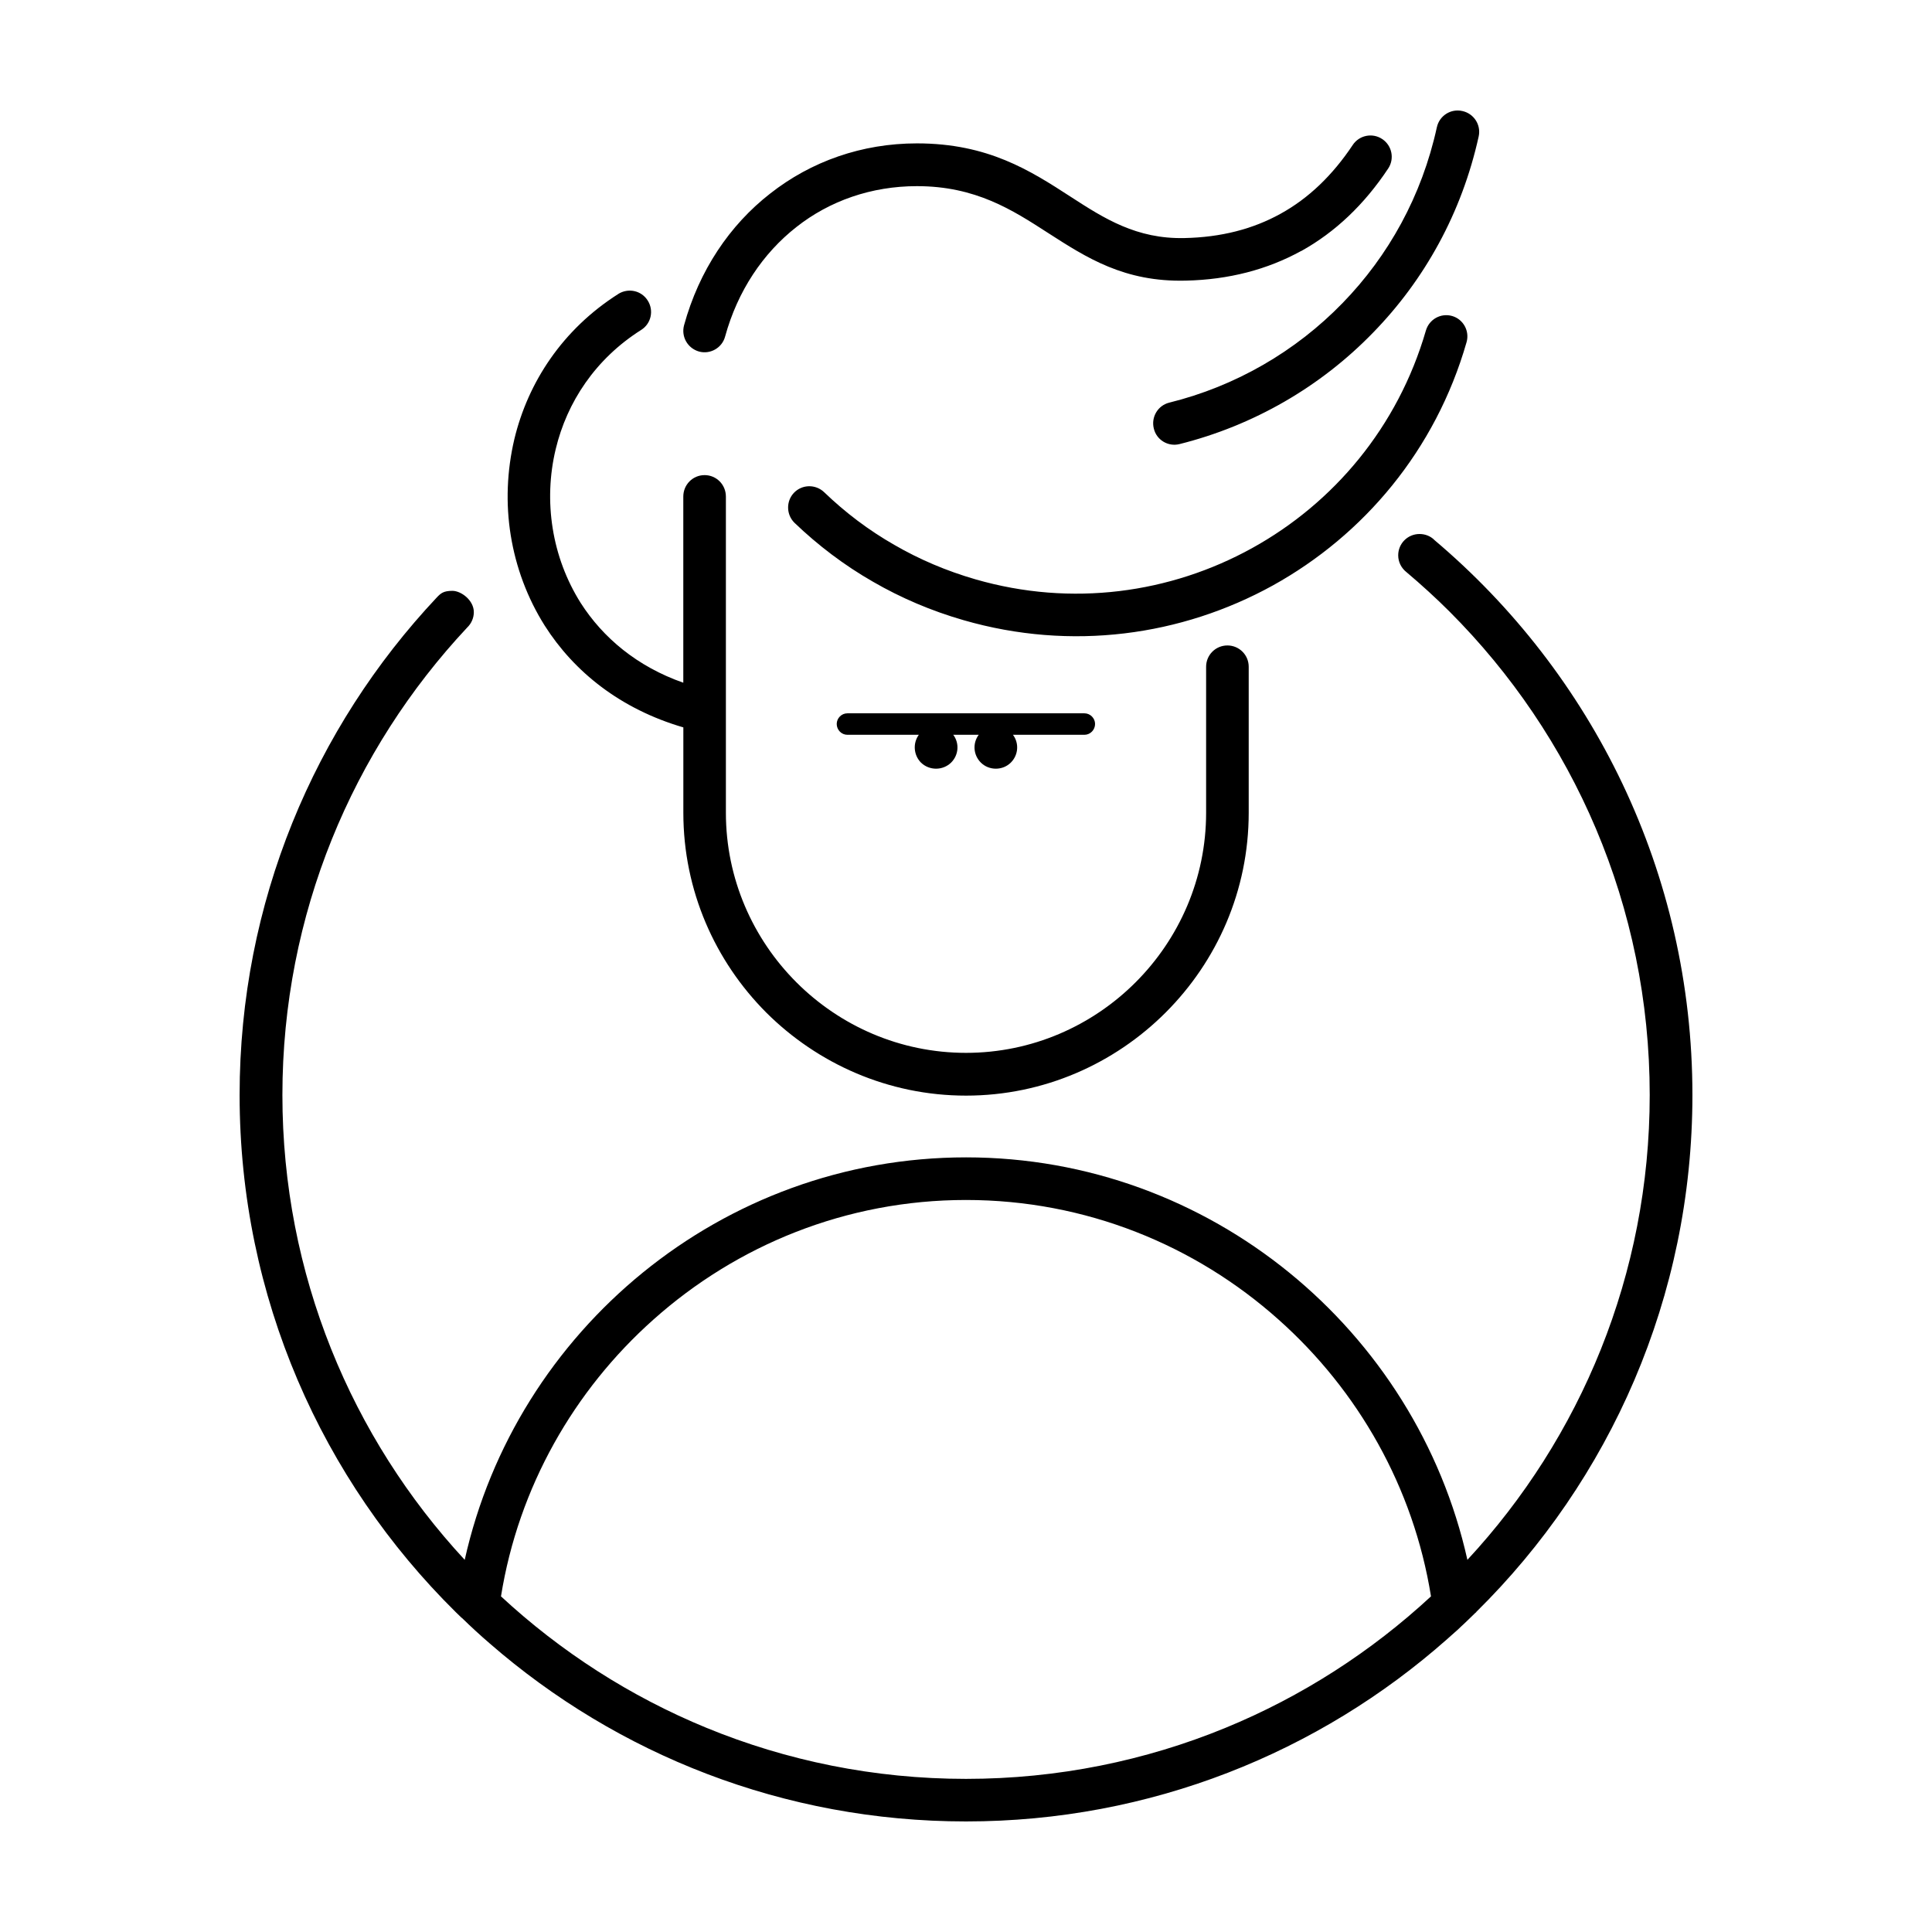
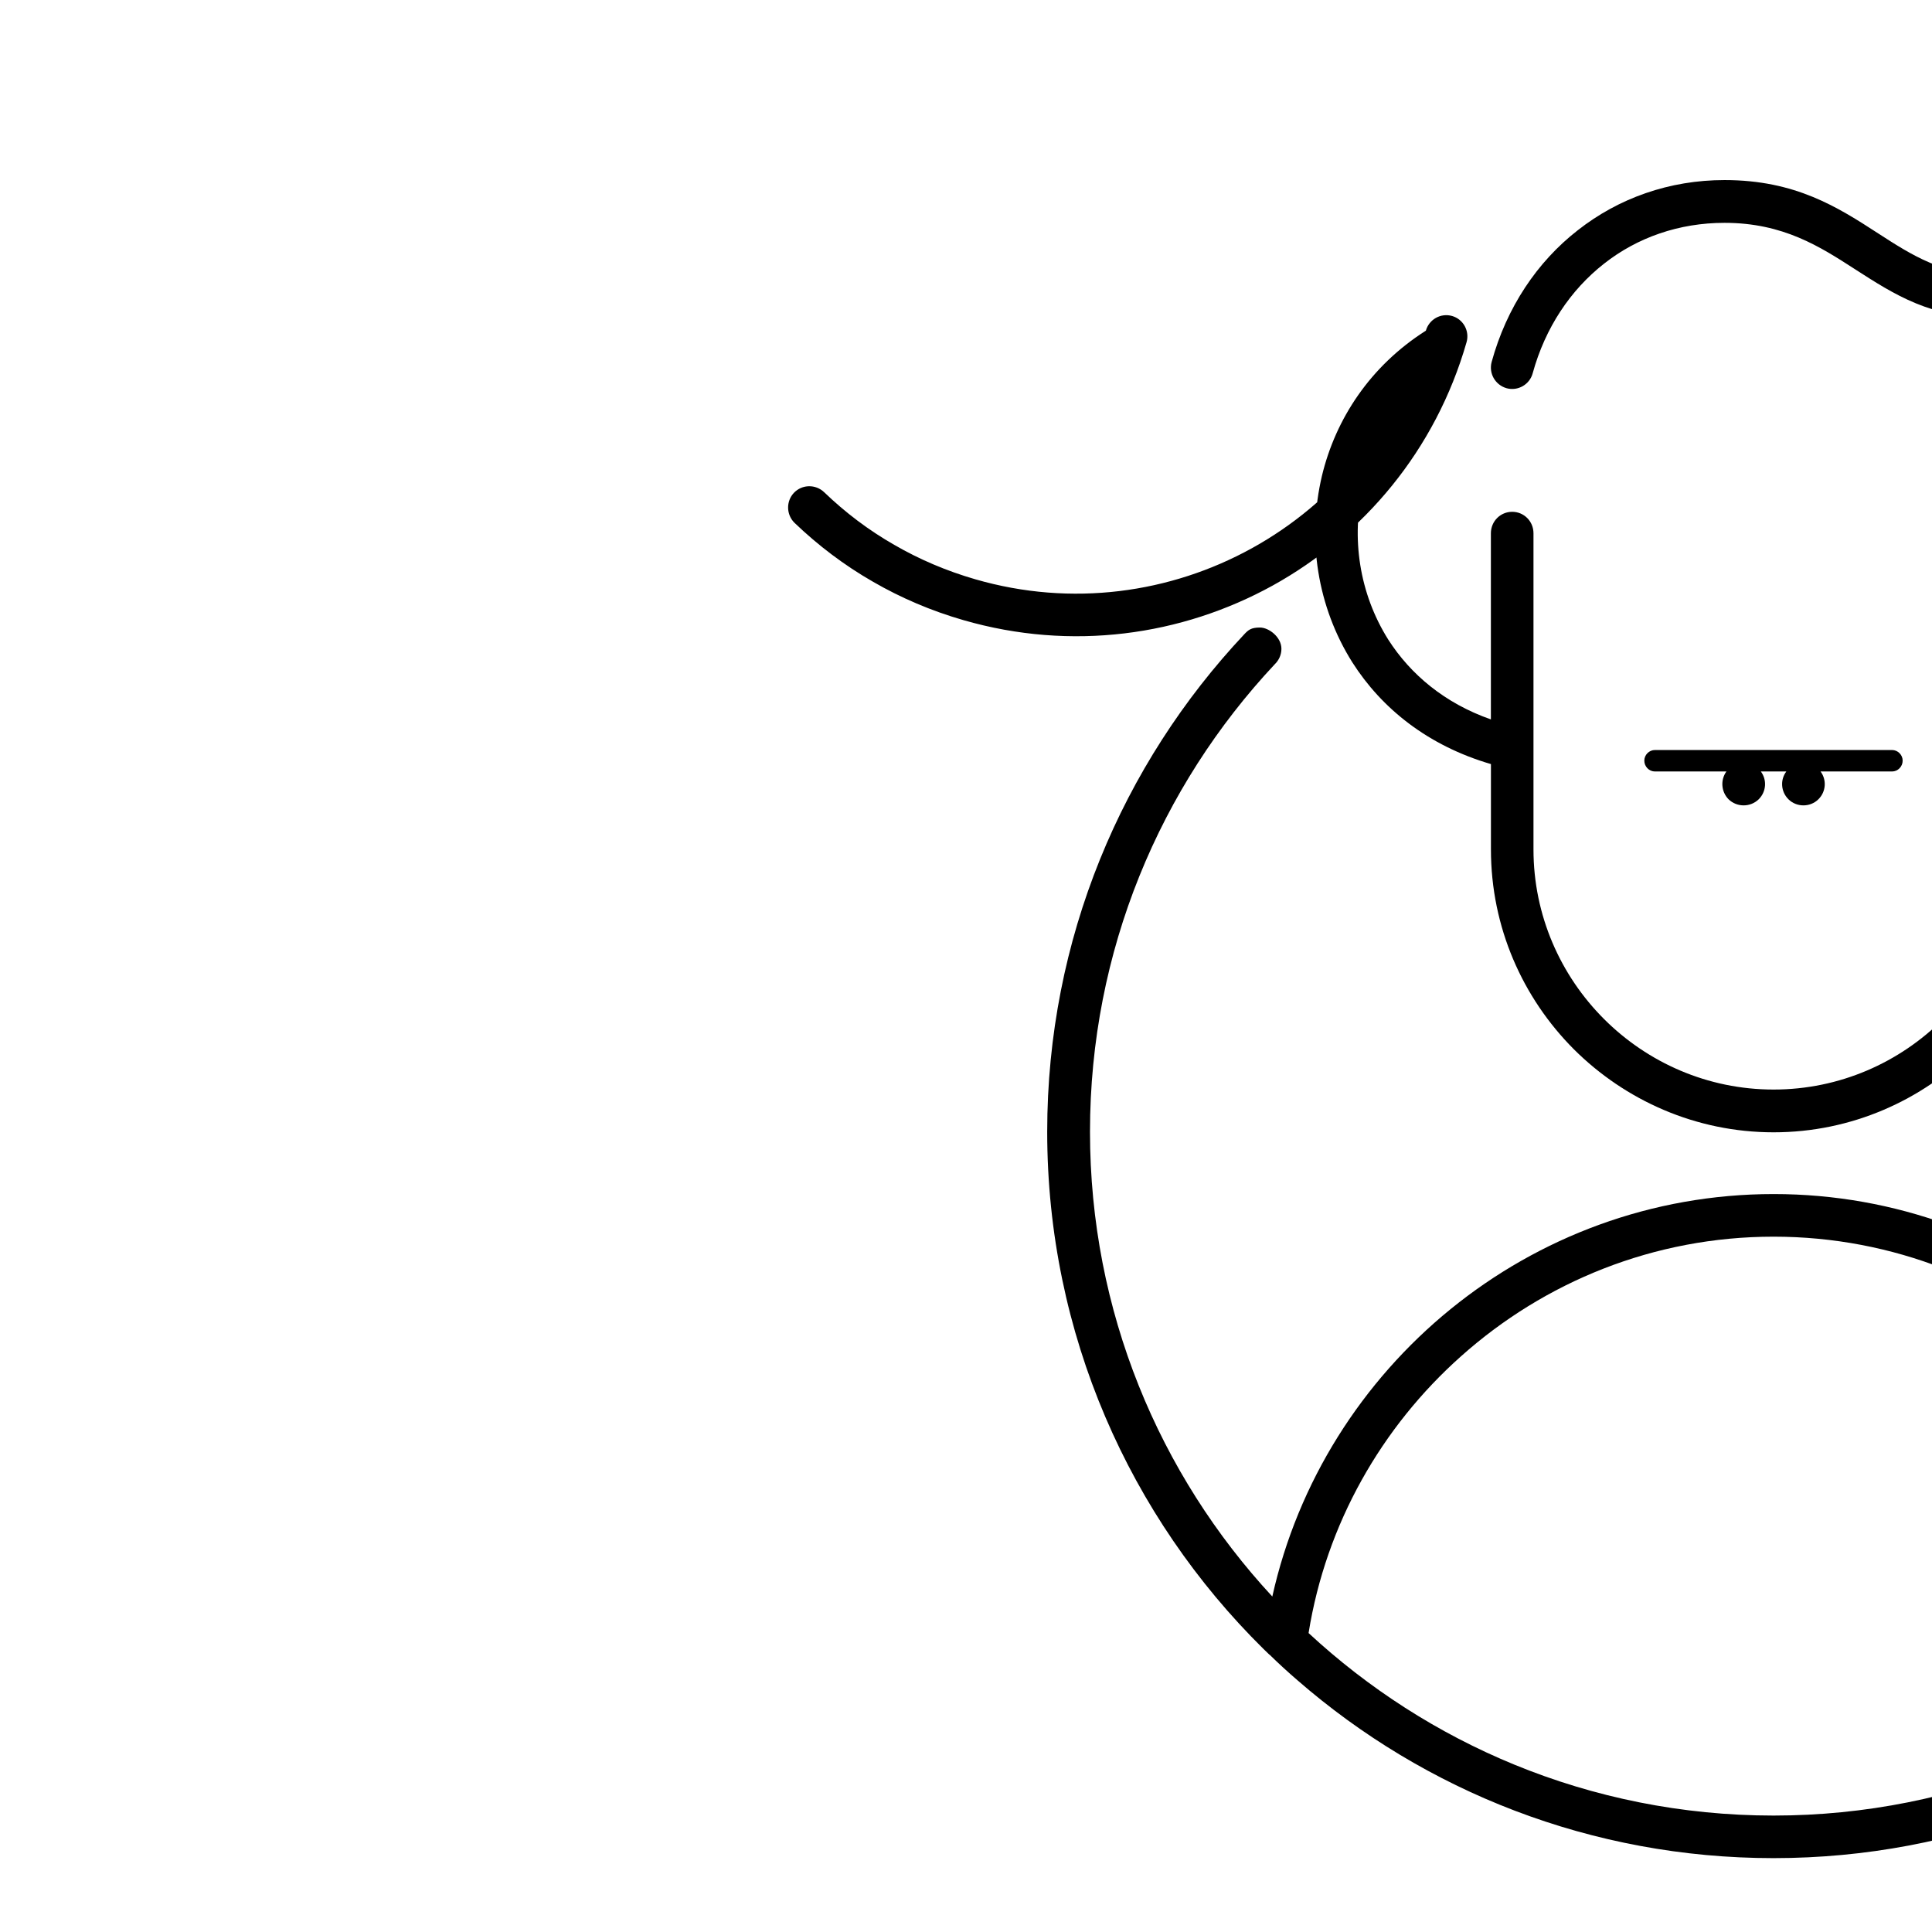
<svg xmlns="http://www.w3.org/2000/svg" fill="#000000" width="800px" height="800px" version="1.1" viewBox="144 144 512 512">
-   <path d="m521.87 231.62c0.855-2.973 3.93-4.734 6.953-3.879 2.973 0.855 4.684 3.981 3.828 6.953-8.211 28.617-27.258 51.137-51.387 64.488-24.133 13.301-53.305 17.434-81.918 9.168-8.566-2.469-16.574-5.894-23.98-10.176-7.656-4.383-14.609-9.672-20.809-15.617-2.215-2.168-2.266-5.742-0.152-7.961 2.168-2.266 5.742-2.316 8.012-0.152 5.543 5.34 11.789 10.078 18.59 13.957 6.602 3.828 13.805 6.902 21.461 9.117 25.594 7.406 51.742 3.68 73.355-8.262 21.613-11.941 38.641-32.094 46.047-57.637zm-214.02-9.723c2.672-1.664 6.144-0.906 7.809 1.762 1.664 2.621 0.906 6.098-1.715 7.758-12.191 7.707-19.699 19.195-22.672 31.59-1.664 6.902-1.914 14.055-0.805 21.008s3.578 13.652 7.406 19.75c5.894 9.219 14.965 16.879 27.207 21.16v-49.324c0-3.176 2.519-5.691 5.644-5.691s5.644 2.519 5.644 5.691v83.785c0 17.48 7.152 33.402 18.691 44.941 11.539 11.539 27.457 18.691 44.941 18.691 17.48 0 33.402-7.152 44.941-18.691 11.539-11.539 18.691-27.457 18.691-44.941v-38.691c0-3.125 2.519-5.644 5.644-5.644s5.644 2.519 5.644 5.644v38.691c0 20.656-8.414 39.348-22.016 52.949-13.551 13.551-32.293 22.016-52.898 22.016s-39.348-8.465-52.949-22.016c-13.551-13.602-21.965-32.293-21.965-52.949v-22.621c-16.727-4.887-28.969-14.762-36.727-26.953-4.637-7.356-7.656-15.516-9.02-23.98-1.359-8.414-1.008-17.078 0.957-25.441 3.629-15.113 12.797-29.121 27.559-38.492zm194.62-39.449c1.715-2.621 5.238-3.324 7.809-1.613 2.621 1.715 3.324 5.238 1.613 7.809-6.348 9.574-14.055 16.879-23.023 21.867h-0.051c-8.969 4.938-19.195 7.609-30.582 7.859-16.273 0.402-26.25-6.047-36.578-12.695-9.371-6.047-19.094-12.344-34.66-12.344-12.043 0-23.125 3.879-31.941 10.832-8.867 6.953-15.566 16.93-18.895 29.02-0.805 3.023-3.93 4.785-6.902 3.981-3.023-0.855-4.785-3.93-3.981-6.953 3.981-14.508 12.09-26.551 22.824-34.914 10.832-8.516 24.285-13.301 38.895-13.301 18.844 0 30.027 7.203 40.758 14.156 8.867 5.742 17.434 11.234 30.18 10.934 9.621-0.203 18.086-2.367 25.441-6.449 7.406-4.082 13.754-10.176 19.094-18.188zm-133.91 156.28c-1.562 0-2.82-1.309-2.82-2.871 0-1.512 1.258-2.82 2.82-2.82h62.824c1.562 0 2.82 1.309 2.82 2.82 0 1.562-1.258 2.871-2.82 2.871h-18.941c1.664 2.215 1.461 5.34-0.555 7.356-2.168 2.168-5.793 2.168-7.961 0-2.016-2.016-2.215-5.141-0.555-7.356h-6.75c1.664 2.215 1.461 5.34-0.555 7.356-2.215 2.168-5.793 2.168-8.012 0-1.965-2.016-2.168-5.141-0.555-7.356zm155.48-51.691c41.867 35.316 68.469 88.117 68.469 147.16 0 53.605-21.914 102.12-57.281 136.98v0.051l-0.352 0.301-0.152 0.152-1.613 1.562-0.051 0.051-1.16 1.109-0.605 0.555-1.059 1.008-0.805 0.707-0.906 0.805-0.957 0.855c-33.957 30.078-78.645 48.367-127.57 48.367-48.316 0-92.449-17.785-126.2-47.156-2.519-2.168-4.988-4.434-7.356-6.75l-0.102-0.051-1.562-1.512c-35.367-34.914-57.281-83.43-57.281-137.04 0-51.035 19.852-97.387 52.246-131.85 1.059-1.109 1.762-1.762 4.133-1.762 2.367 0 5.691 2.519 5.691 5.644 0 1.613-0.707 3.074-1.762 4.082-30.379 32.445-48.969 75.973-48.969 123.89 0 47.559 18.34 90.836 48.316 123.18 13.551-60.859 68.113-106.66 132.86-106.66 64.738 0 119.3 45.848 132.86 106.66 29.977-32.293 48.316-75.621 48.316-123.18 0-50.027-20.254-95.32-53.051-128.12-3.629-3.629-7.457-7.106-11.387-10.43-1.359-1.059-2.215-2.672-2.215-4.484 0-3.125 2.519-5.644 5.644-5.644 1.512 0 2.871 0.555 3.879 1.512zm-124.04 174.97c-31.738 0-60.758 11.992-82.828 31.691-21.059 18.742-35.77 44.438-40.406 73.355 15.82 14.66 34.258 26.551 54.512 34.863 21.109 8.664 44.336 13.504 68.719 13.504 24.383 0 47.609-4.836 68.719-13.504 20.254-8.312 38.691-20.203 54.512-34.863-4.637-28.918-19.348-54.613-40.406-73.355-22.066-19.699-51.086-31.691-82.828-31.691zm124.79-284.3c0.656-3.023 3.68-4.988 6.75-4.281 3.023 0.656 4.988 3.629 4.332 6.699-4.484 20.355-14.41 38.09-27.961 51.992-13.957 14.41-31.789 24.688-51.34 29.574-3.023 0.754-6.098-1.109-6.801-4.133-0.754-3.023 1.059-6.098 4.082-6.852 17.531-4.332 33.504-13.551 45.996-26.449 12.09-12.445 20.957-28.312 24.938-46.551z" />
+   <path d="m521.87 231.62c0.855-2.973 3.93-4.734 6.953-3.879 2.973 0.855 4.684 3.981 3.828 6.953-8.211 28.617-27.258 51.137-51.387 64.488-24.133 13.301-53.305 17.434-81.918 9.168-8.566-2.469-16.574-5.894-23.98-10.176-7.656-4.383-14.609-9.672-20.809-15.617-2.215-2.168-2.266-5.742-0.152-7.961 2.168-2.266 5.742-2.316 8.012-0.152 5.543 5.34 11.789 10.078 18.59 13.957 6.602 3.828 13.805 6.902 21.461 9.117 25.594 7.406 51.742 3.68 73.355-8.262 21.613-11.941 38.641-32.094 46.047-57.637zc2.672-1.664 6.144-0.906 7.809 1.762 1.664 2.621 0.906 6.098-1.715 7.758-12.191 7.707-19.699 19.195-22.672 31.59-1.664 6.902-1.914 14.055-0.805 21.008s3.578 13.652 7.406 19.75c5.894 9.219 14.965 16.879 27.207 21.16v-49.324c0-3.176 2.519-5.691 5.644-5.691s5.644 2.519 5.644 5.691v83.785c0 17.48 7.152 33.402 18.691 44.941 11.539 11.539 27.457 18.691 44.941 18.691 17.48 0 33.402-7.152 44.941-18.691 11.539-11.539 18.691-27.457 18.691-44.941v-38.691c0-3.125 2.519-5.644 5.644-5.644s5.644 2.519 5.644 5.644v38.691c0 20.656-8.414 39.348-22.016 52.949-13.551 13.551-32.293 22.016-52.898 22.016s-39.348-8.465-52.949-22.016c-13.551-13.602-21.965-32.293-21.965-52.949v-22.621c-16.727-4.887-28.969-14.762-36.727-26.953-4.637-7.356-7.656-15.516-9.02-23.98-1.359-8.414-1.008-17.078 0.957-25.441 3.629-15.113 12.797-29.121 27.559-38.492zm194.62-39.449c1.715-2.621 5.238-3.324 7.809-1.613 2.621 1.715 3.324 5.238 1.613 7.809-6.348 9.574-14.055 16.879-23.023 21.867h-0.051c-8.969 4.938-19.195 7.609-30.582 7.859-16.273 0.402-26.25-6.047-36.578-12.695-9.371-6.047-19.094-12.344-34.66-12.344-12.043 0-23.125 3.879-31.941 10.832-8.867 6.953-15.566 16.93-18.895 29.02-0.805 3.023-3.93 4.785-6.902 3.981-3.023-0.855-4.785-3.93-3.981-6.953 3.981-14.508 12.09-26.551 22.824-34.914 10.832-8.516 24.285-13.301 38.895-13.301 18.844 0 30.027 7.203 40.758 14.156 8.867 5.742 17.434 11.234 30.18 10.934 9.621-0.203 18.086-2.367 25.441-6.449 7.406-4.082 13.754-10.176 19.094-18.188zm-133.91 156.28c-1.562 0-2.82-1.309-2.82-2.871 0-1.512 1.258-2.82 2.82-2.82h62.824c1.562 0 2.82 1.309 2.82 2.82 0 1.562-1.258 2.871-2.82 2.871h-18.941c1.664 2.215 1.461 5.34-0.555 7.356-2.168 2.168-5.793 2.168-7.961 0-2.016-2.016-2.215-5.141-0.555-7.356h-6.75c1.664 2.215 1.461 5.34-0.555 7.356-2.215 2.168-5.793 2.168-8.012 0-1.965-2.016-2.168-5.141-0.555-7.356zm155.48-51.691c41.867 35.316 68.469 88.117 68.469 147.16 0 53.605-21.914 102.12-57.281 136.98v0.051l-0.352 0.301-0.152 0.152-1.613 1.562-0.051 0.051-1.16 1.109-0.605 0.555-1.059 1.008-0.805 0.707-0.906 0.805-0.957 0.855c-33.957 30.078-78.645 48.367-127.57 48.367-48.316 0-92.449-17.785-126.2-47.156-2.519-2.168-4.988-4.434-7.356-6.75l-0.102-0.051-1.562-1.512c-35.367-34.914-57.281-83.43-57.281-137.04 0-51.035 19.852-97.387 52.246-131.85 1.059-1.109 1.762-1.762 4.133-1.762 2.367 0 5.691 2.519 5.691 5.644 0 1.613-0.707 3.074-1.762 4.082-30.379 32.445-48.969 75.973-48.969 123.89 0 47.559 18.34 90.836 48.316 123.18 13.551-60.859 68.113-106.66 132.86-106.66 64.738 0 119.3 45.848 132.86 106.66 29.977-32.293 48.316-75.621 48.316-123.18 0-50.027-20.254-95.32-53.051-128.12-3.629-3.629-7.457-7.106-11.387-10.43-1.359-1.059-2.215-2.672-2.215-4.484 0-3.125 2.519-5.644 5.644-5.644 1.512 0 2.871 0.555 3.879 1.512zm-124.04 174.97c-31.738 0-60.758 11.992-82.828 31.691-21.059 18.742-35.77 44.438-40.406 73.355 15.82 14.66 34.258 26.551 54.512 34.863 21.109 8.664 44.336 13.504 68.719 13.504 24.383 0 47.609-4.836 68.719-13.504 20.254-8.312 38.691-20.203 54.512-34.863-4.637-28.918-19.348-54.613-40.406-73.355-22.066-19.699-51.086-31.691-82.828-31.691zm124.79-284.3c0.656-3.023 3.68-4.988 6.75-4.281 3.023 0.656 4.988 3.629 4.332 6.699-4.484 20.355-14.41 38.09-27.961 51.992-13.957 14.41-31.789 24.688-51.34 29.574-3.023 0.754-6.098-1.109-6.801-4.133-0.754-3.023 1.059-6.098 4.082-6.852 17.531-4.332 33.504-13.551 45.996-26.449 12.09-12.445 20.957-28.312 24.938-46.551z" />
</svg>